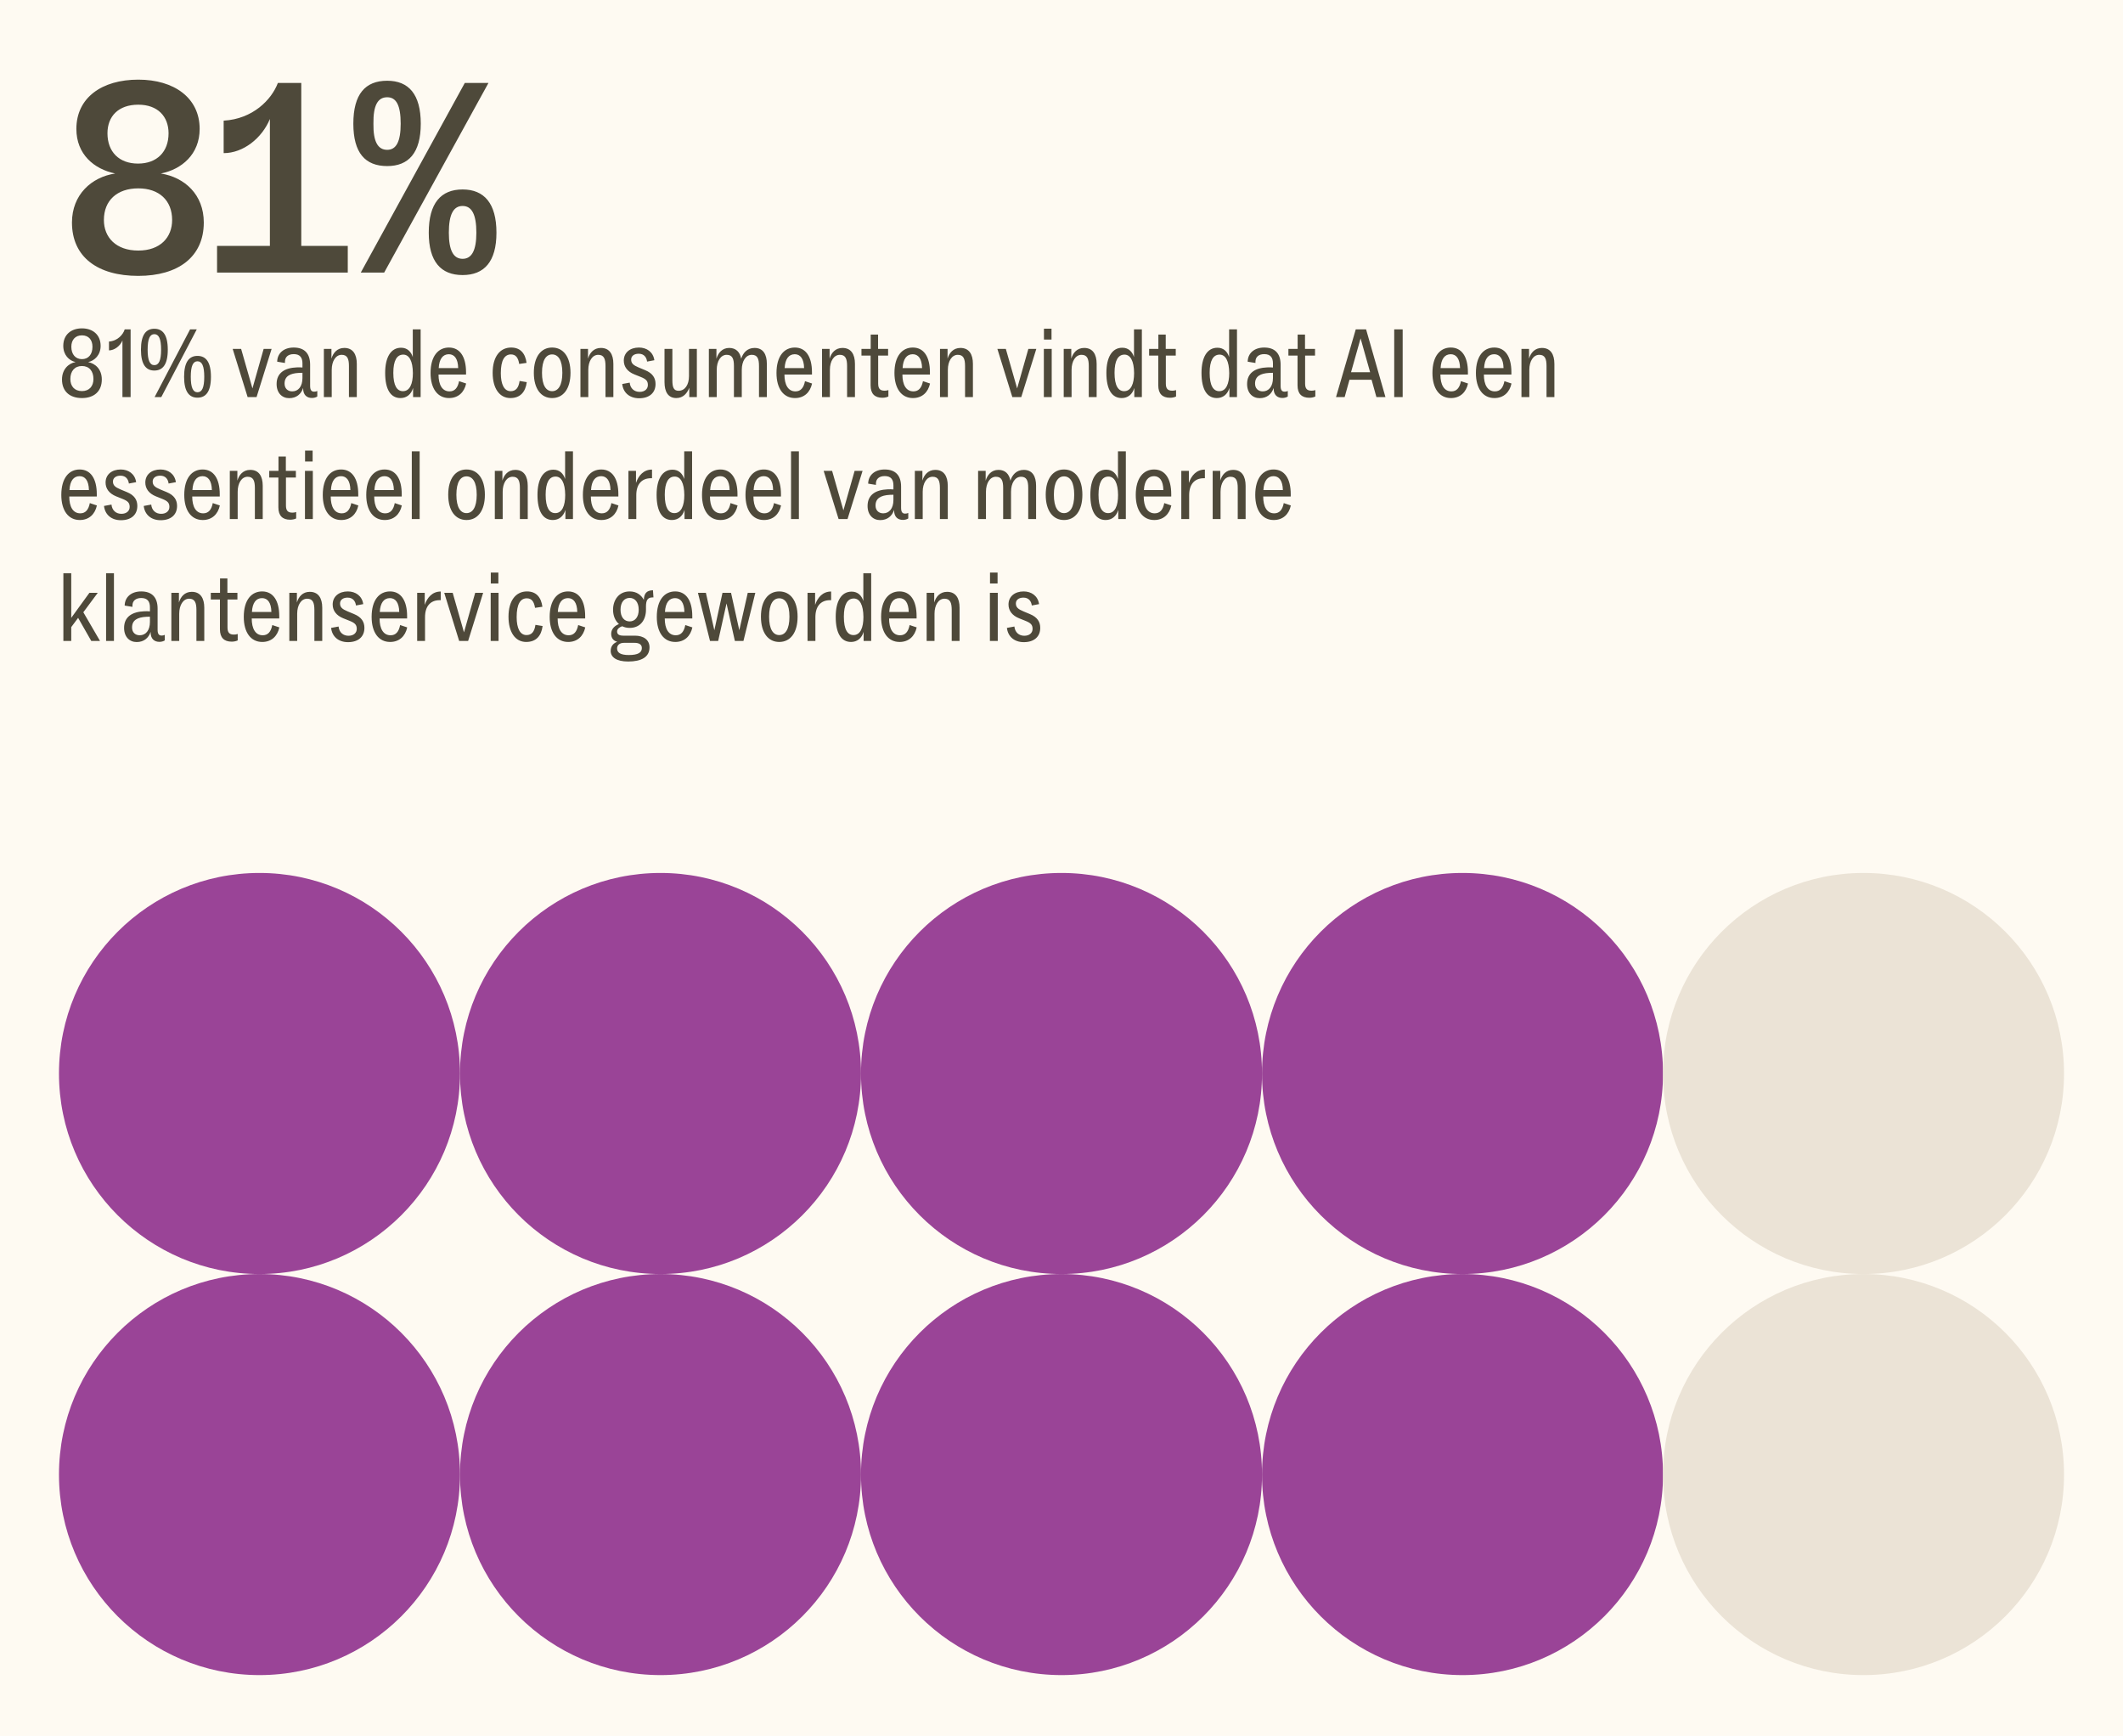
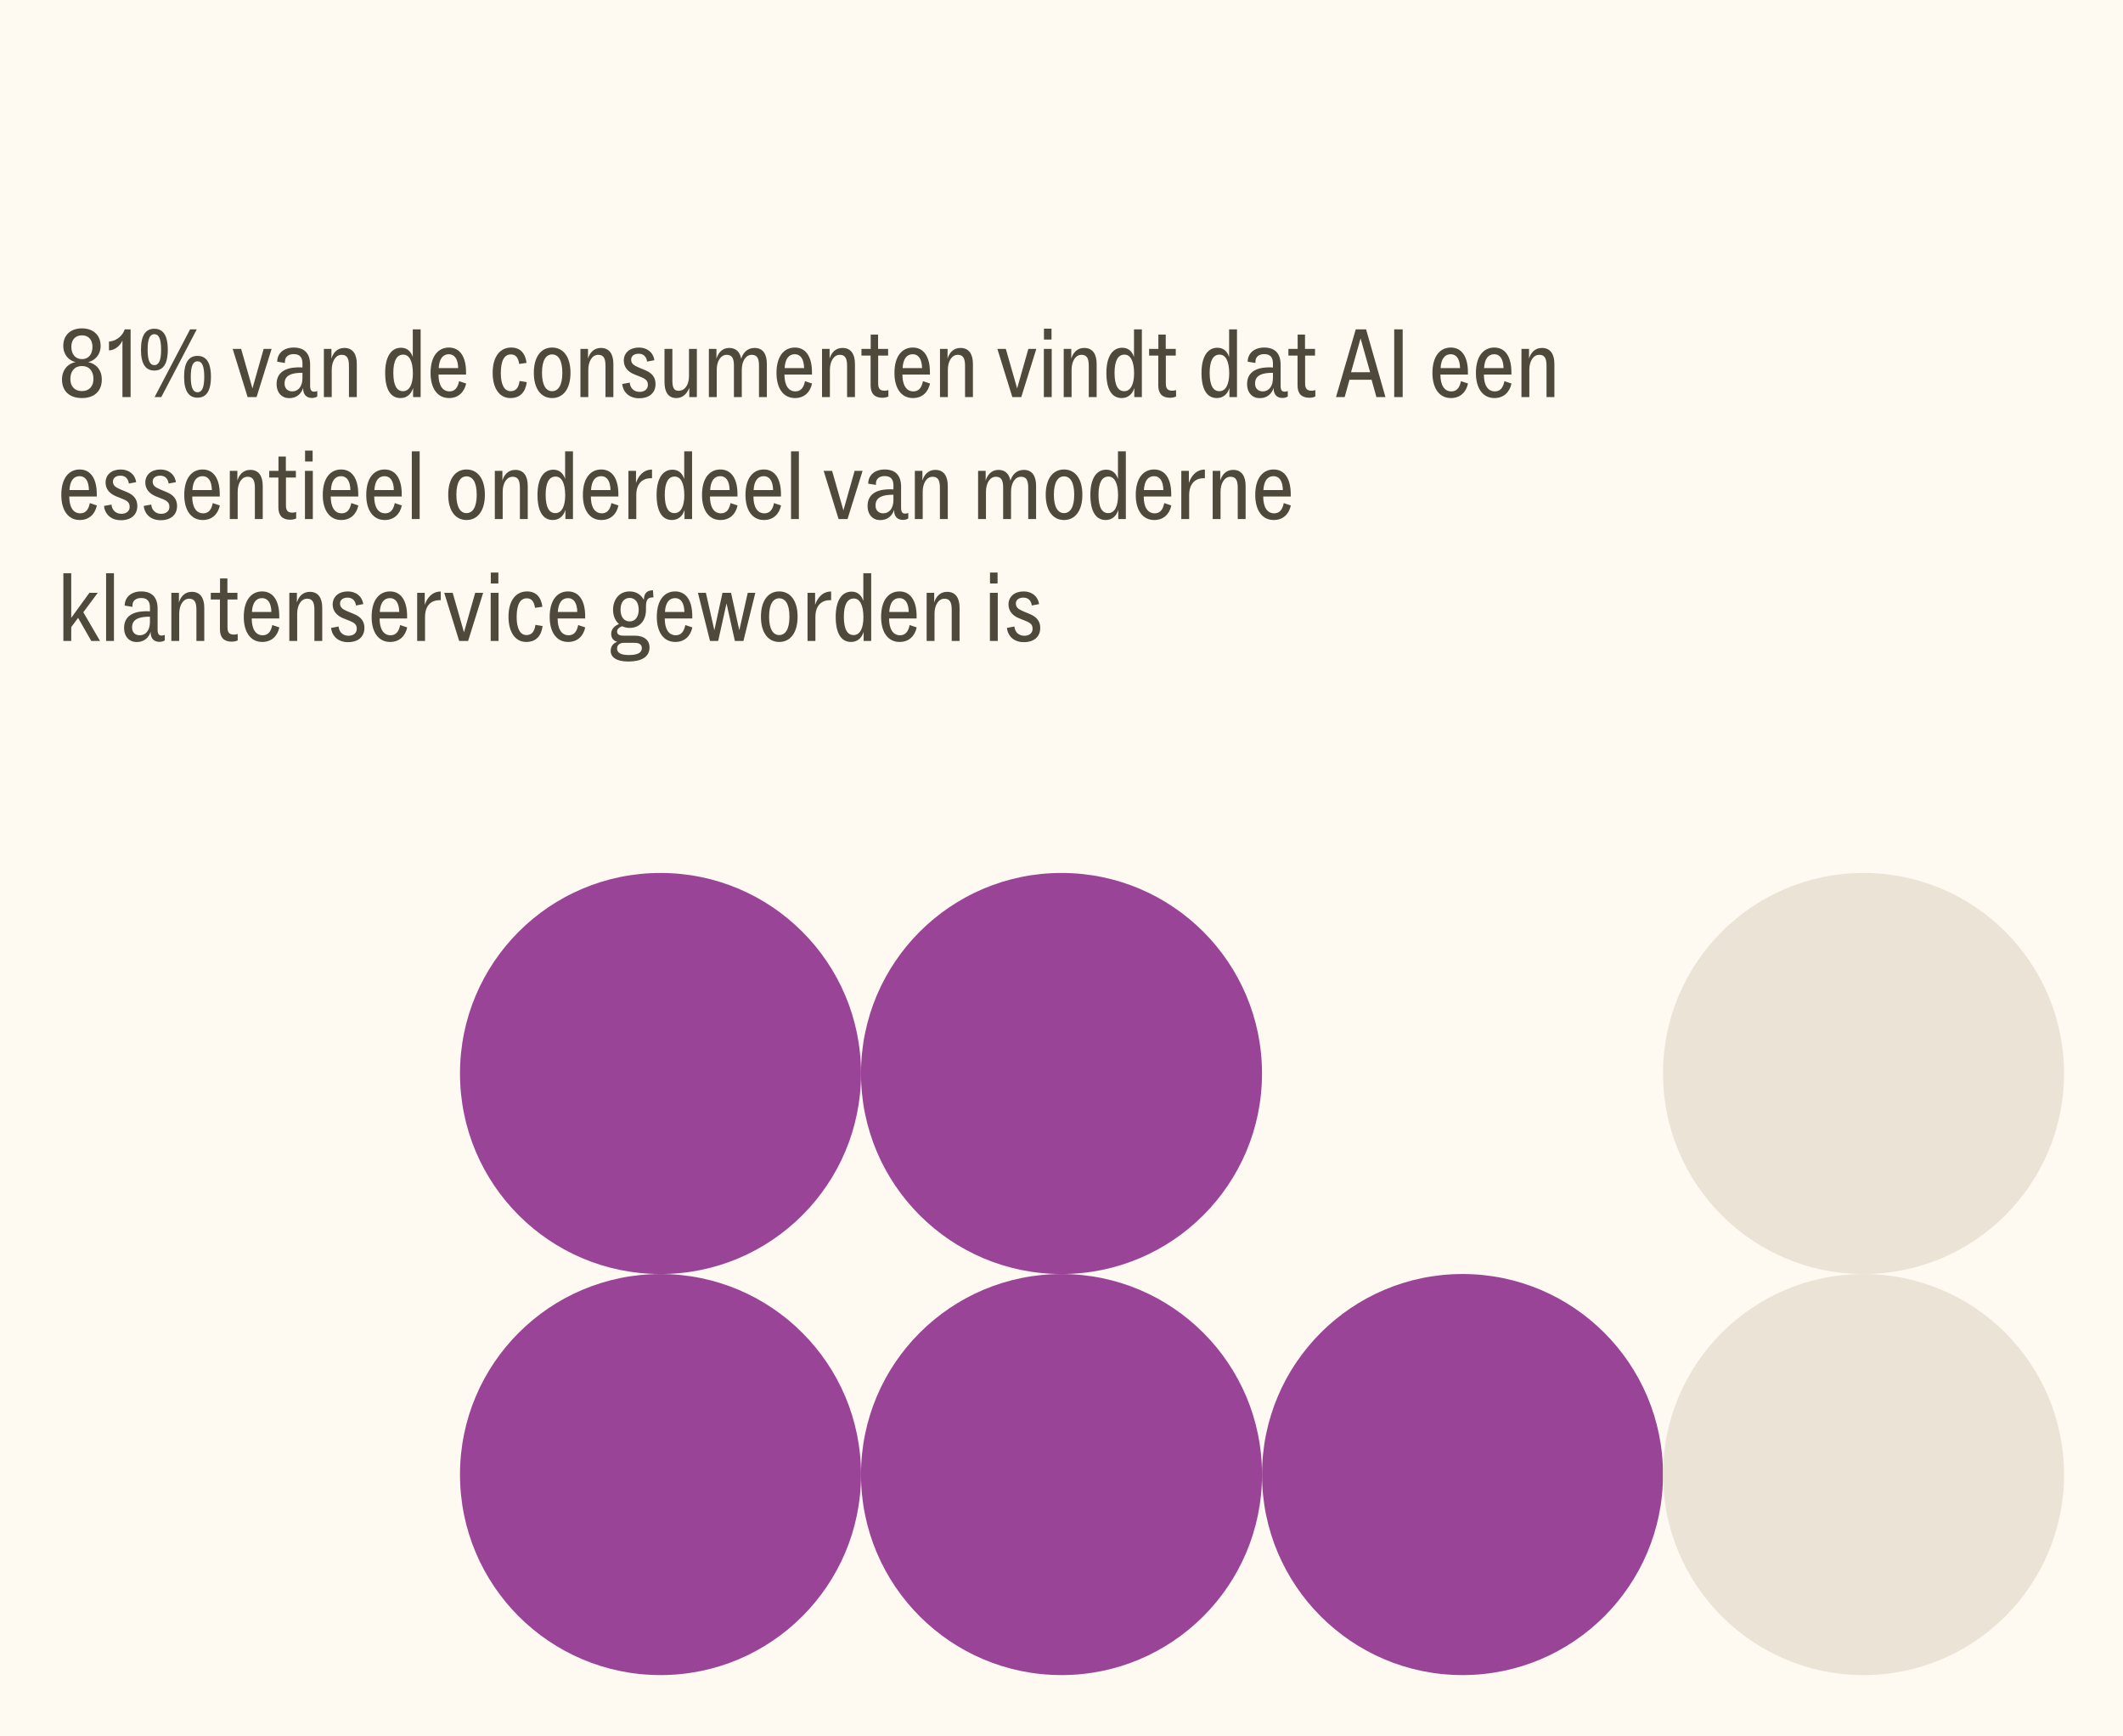
<svg xmlns="http://www.w3.org/2000/svg" width="296" height="242" viewBox="0 0 296 242" fill="none">
  <rect width="296" height="242" fill="#FEFAF2" />
-   <circle cx="27.956" cy="27.956" r="27.956" transform="matrix(1 0 0 -1 8.223 177.608)" fill="#9A4497" />
-   <circle cx="27.956" cy="27.956" r="27.956" transform="matrix(1 0 0 -1 8.223 233.519)" fill="#9A4497" />
  <circle cx="27.956" cy="27.956" r="27.956" transform="matrix(1 0 0 -1 120.045 177.608)" fill="#9A4497" />
  <circle cx="27.956" cy="27.956" r="27.956" transform="matrix(1 0 0 -1 120.045 233.519)" fill="#9A4497" />
  <circle cx="27.956" cy="27.956" r="27.956" transform="matrix(1 0 0 -1 64.135 177.608)" fill="#9A4497" />
  <circle cx="27.956" cy="27.956" r="27.956" transform="matrix(1 0 0 -1 64.135 233.519)" fill="#9A4497" />
-   <circle cx="27.956" cy="27.956" r="27.956" transform="matrix(1 0 0 -1 175.957 177.608)" fill="#9A4497" />
  <circle cx="27.956" cy="27.956" r="27.956" transform="matrix(1 0 0 -1 231.867 177.608)" fill="#EBE3D6" />
  <circle cx="27.956" cy="27.956" r="27.956" transform="matrix(1 0 0 -1 175.957 233.519)" fill="#9A4497" />
  <circle cx="27.956" cy="27.956" r="27.956" transform="matrix(1 0 0 -1 231.867 233.519)" fill="#EBE3D6" />
  <path d="M12.289 50.477C13.317 50.682 14.194 51.491 14.194 52.903C14.194 54.574 13.098 55.492 11.426 55.492C9.74 55.492 8.644 54.574 8.644 52.903C8.644 51.505 9.535 50.655 10.535 50.477C9.617 50.271 8.822 49.477 8.822 48.216C8.822 46.654 9.919 45.776 11.426 45.776C12.92 45.776 14.03 46.654 14.03 48.216C14.03 49.477 13.207 50.285 12.289 50.477ZM9.946 48.339C9.946 49.408 10.535 50.066 11.426 50.066C12.33 50.066 12.892 49.408 12.892 48.339C12.892 47.38 12.358 46.749 11.426 46.749C10.494 46.749 9.946 47.38 9.946 48.339ZM11.426 54.52C12.454 54.52 13.029 53.834 13.029 52.834C13.029 51.738 12.44 51.025 11.426 51.025C10.412 51.025 9.809 51.738 9.809 52.834C9.809 53.834 10.384 54.52 11.426 54.52ZM17.387 45.914H18.21V55.355H17.072V47.462C16.743 48.257 15.935 48.846 15.195 48.846V47.613C16.414 47.531 17.182 46.612 17.387 45.914ZM21.516 51.656C20.379 51.656 19.652 50.847 19.652 48.75C19.652 46.64 20.379 45.831 21.516 45.831C22.667 45.831 23.394 46.64 23.394 48.75C23.394 50.847 22.667 51.656 21.516 51.656ZM22.489 55.355H21.557L26.504 45.914H27.436L22.489 55.355ZM20.584 48.75C20.584 50.258 20.899 50.902 21.516 50.902C22.146 50.902 22.462 50.258 22.462 48.75C22.462 47.229 22.146 46.585 21.516 46.585C20.899 46.585 20.584 47.229 20.584 48.75ZM27.532 55.438C26.395 55.438 25.668 54.629 25.668 52.532C25.668 50.422 26.395 49.614 27.532 49.614C28.683 49.614 29.41 50.422 29.41 52.532C29.41 54.629 28.683 55.438 27.532 55.438ZM26.6 52.532C26.6 54.04 26.916 54.684 27.532 54.684C28.163 54.684 28.478 54.04 28.478 52.532C28.478 51.011 28.163 50.367 27.532 50.367C26.916 50.367 26.6 51.011 26.6 52.532ZM35.197 54.15L36.759 48.641H37.869L35.772 55.355H34.525L32.442 48.641H33.62L35.197 54.15ZM43.801 54.602C43.952 54.602 44.102 54.574 44.239 54.506V55.273C44.061 55.41 43.732 55.479 43.499 55.479C42.773 55.479 42.266 55.054 42.266 54.15V54.081C41.992 54.931 41.334 55.506 40.32 55.506C39.32 55.506 38.566 54.78 38.566 53.533C38.566 51.943 39.744 51.285 41.361 51.217C41.649 51.203 41.923 51.203 42.17 51.231V50.655C42.17 49.874 41.841 49.367 40.964 49.367C40.183 49.367 39.731 49.764 39.731 50.422V50.6L38.648 50.422C38.662 49.257 39.553 48.449 40.95 48.449C42.471 48.449 43.239 49.298 43.239 50.847V53.793C43.239 54.424 43.458 54.602 43.801 54.602ZM40.745 54.561C41.581 54.561 42.17 53.889 42.17 52.697V51.971C42.019 51.971 41.855 51.971 41.663 51.984C40.43 52.053 39.676 52.45 39.676 53.478C39.676 54.136 40.101 54.561 40.745 54.561ZM48.007 48.504C49.212 48.504 49.747 49.394 49.747 50.724V55.355H48.651V51.025C48.651 50.025 48.431 49.463 47.637 49.463C46.814 49.463 46.252 50.34 46.252 51.559V55.355H45.156V48.641H46.211V49.997C46.444 49.203 47.006 48.504 48.007 48.504ZM57.552 49.778V45.914H58.648V55.355H57.593V54.081C57.333 54.986 56.675 55.492 55.839 55.492C54.496 55.492 53.701 54.341 53.701 51.984C53.701 49.819 54.482 48.476 55.921 48.476C56.798 48.476 57.319 49.038 57.552 49.778ZM56.182 54.533C57.127 54.533 57.566 53.519 57.566 52.012C57.552 50.312 57.045 49.435 56.223 49.435C55.332 49.435 54.839 50.271 54.839 51.971C54.839 53.779 55.359 54.533 56.182 54.533ZM64.005 53.136L64.992 53.464C64.731 54.684 63.895 55.492 62.607 55.492C61.017 55.492 60.031 54.177 60.031 51.998C60.031 49.627 61.114 48.449 62.593 48.449C64.115 48.449 64.978 49.723 64.978 51.888V52.217H61.141C61.141 53.629 61.648 54.561 62.676 54.561C63.402 54.561 63.827 54.067 64.005 53.136ZM62.58 49.381C61.744 49.381 61.237 50.038 61.168 51.313H63.882C63.854 49.997 63.347 49.381 62.58 49.381ZM71.156 55.492C69.621 55.492 68.689 54.108 68.689 51.971C68.689 49.737 69.704 48.449 71.266 48.449C72.581 48.449 73.239 49.285 73.417 50.587L72.389 50.737C72.252 49.874 71.924 49.408 71.238 49.408C70.348 49.408 69.827 50.217 69.827 52.026C69.827 53.601 70.306 54.533 71.197 54.533C71.91 54.533 72.307 54.081 72.444 53.108L73.445 53.273C73.266 54.643 72.54 55.492 71.156 55.492ZM76.979 55.492C75.458 55.492 74.43 54.232 74.43 51.971C74.43 49.709 75.458 48.449 76.979 48.449C78.514 48.449 79.542 49.709 79.542 51.971C79.542 54.232 78.514 55.492 76.979 55.492ZM76.979 54.533C77.815 54.533 78.405 53.752 78.405 51.971C78.405 50.175 77.815 49.408 76.979 49.408C76.157 49.408 75.568 50.175 75.568 51.971C75.568 53.752 76.157 54.533 76.979 54.533ZM83.778 48.504C84.984 48.504 85.519 49.394 85.519 50.724V55.355H84.422V51.025C84.422 50.025 84.203 49.463 83.408 49.463C82.586 49.463 82.024 50.34 82.024 51.559V55.355H80.928V48.641H81.983V49.997C82.216 49.203 82.778 48.504 83.778 48.504ZM86.753 53.533L87.795 53.341C87.877 54.163 88.439 54.629 89.179 54.629C89.905 54.629 90.33 54.218 90.33 53.67C90.33 53.108 90.083 52.848 89.33 52.546L88.439 52.19C87.493 51.806 86.973 51.135 86.973 50.271C86.973 49.161 87.836 48.449 89.083 48.449C90.165 48.449 91.07 49.065 91.234 50.217L90.22 50.408C90.152 49.847 89.823 49.312 89.055 49.312C88.398 49.312 88 49.641 88 50.121C88 50.655 88.302 50.916 89.055 51.231L89.946 51.601C91.015 52.039 91.399 52.711 91.399 53.533C91.399 54.766 90.535 55.52 89.11 55.52C87.808 55.52 86.89 54.766 86.753 53.533ZM94.294 55.492C93.143 55.492 92.65 54.602 92.65 53.273V48.641H93.746V53.026C93.746 54.026 93.952 54.478 94.61 54.478C95.487 54.478 96.062 53.656 96.062 52.437V48.641H97.159V55.355H96.103V54.054C95.829 54.78 95.281 55.492 94.294 55.492ZM99.93 55.355H98.834V48.641H99.889V50.011C100.122 49.23 100.67 48.504 101.67 48.504C102.616 48.504 103.164 49.079 103.342 50.011C103.575 49.23 104.164 48.504 105.206 48.504C106.398 48.504 106.919 49.394 106.919 50.724V55.355H105.823V51.011C105.823 50.011 105.603 49.463 104.822 49.463C103.986 49.463 103.424 50.34 103.424 51.559V55.355H102.328V51.011C102.328 50.011 102.109 49.463 101.314 49.463C100.492 49.463 99.93 50.34 99.93 51.559V55.355ZM112.236 53.136L113.222 53.464C112.962 54.684 112.126 55.492 110.838 55.492C109.248 55.492 108.262 54.177 108.262 51.998C108.262 49.627 109.344 48.449 110.824 48.449C112.345 48.449 113.209 49.723 113.209 51.888V52.217H109.372C109.372 53.629 109.879 54.561 110.906 54.561C111.633 54.561 112.058 54.067 112.236 53.136ZM110.811 49.381C109.975 49.381 109.468 50.038 109.399 51.313H112.112C112.085 49.997 111.578 49.381 110.811 49.381ZM117.462 48.504C118.668 48.504 119.202 49.394 119.202 50.724V55.355H118.106V51.025C118.106 50.025 117.887 49.463 117.092 49.463C116.27 49.463 115.708 50.34 115.708 51.559V55.355H114.612V48.641H115.667V49.997C115.9 49.203 116.462 48.504 117.462 48.504ZM121.384 49.572H120.11V48.641H121.398V46.64H122.426V48.641H123.824V49.572H122.44V53.464C122.44 54.177 122.7 54.465 123.33 54.465C123.481 54.465 123.673 54.451 123.865 54.383V55.273C123.687 55.369 123.371 55.451 123.029 55.451C121.96 55.451 121.384 54.889 121.384 53.725V49.572ZM128.683 53.136L129.67 53.464C129.409 54.684 128.573 55.492 127.285 55.492C125.695 55.492 124.709 54.177 124.709 51.998C124.709 49.627 125.791 48.449 127.271 48.449C128.793 48.449 129.656 49.723 129.656 51.888V52.217H125.819C125.819 53.629 126.326 54.561 127.354 54.561C128.08 54.561 128.505 54.067 128.683 53.136ZM127.258 49.381C126.422 49.381 125.915 50.038 125.846 51.313H128.56C128.532 49.997 128.025 49.381 127.258 49.381ZM133.909 48.504C135.115 48.504 135.65 49.394 135.65 50.724V55.355H134.553V51.025C134.553 50.025 134.334 49.463 133.539 49.463C132.717 49.463 132.155 50.34 132.155 51.559V55.355H131.059V48.641H132.114V49.997C132.347 49.203 132.909 48.504 133.909 48.504ZM141.815 54.15L143.378 48.641H144.488L142.391 55.355H141.144L139.061 48.641H140.239L141.815 54.15ZM146.608 47.339H145.553V45.818H146.608V47.339ZM146.635 55.355H145.539V48.641H146.635V55.355ZM151.159 48.504C152.365 48.504 152.9 49.394 152.9 50.724V55.355H151.803V51.025C151.803 50.025 151.584 49.463 150.789 49.463C149.967 49.463 149.405 50.34 149.405 51.559V55.355H148.309V48.641H149.364V49.997C149.597 49.203 150.159 48.504 151.159 48.504ZM158.109 49.778V45.914H159.205V55.355H158.15V54.081C157.889 54.986 157.232 55.492 156.396 55.492C155.053 55.492 154.258 54.341 154.258 51.984C154.258 49.819 155.039 48.476 156.478 48.476C157.355 48.476 157.876 49.038 158.109 49.778ZM156.738 54.533C157.684 54.533 158.122 53.519 158.122 52.012C158.109 50.312 157.602 49.435 156.779 49.435C155.889 49.435 155.395 50.271 155.395 51.971C155.395 53.779 155.916 54.533 156.738 54.533ZM161.492 49.572H160.217V48.641H161.506V46.64H162.533V48.641H163.931V49.572H162.547V53.464C162.547 54.177 162.807 54.465 163.438 54.465C163.589 54.465 163.78 54.451 163.972 54.383V55.273C163.794 55.369 163.479 55.451 163.136 55.451C162.067 55.451 161.492 54.889 161.492 53.725V49.572ZM171.371 49.778V45.914H172.467V55.355H171.412V54.081C171.151 54.986 170.494 55.492 169.658 55.492C168.315 55.492 167.52 54.341 167.52 51.984C167.52 49.819 168.301 48.476 169.74 48.476C170.617 48.476 171.138 49.038 171.371 49.778ZM170 54.533C170.946 54.533 171.384 53.519 171.384 52.012C171.371 50.312 170.864 49.435 170.041 49.435C169.151 49.435 168.657 50.271 168.657 51.971C168.657 53.779 169.178 54.533 170 54.533ZM179.112 54.602C179.263 54.602 179.413 54.574 179.55 54.506V55.273C179.372 55.41 179.043 55.479 178.81 55.479C178.084 55.479 177.577 55.054 177.577 54.15V54.081C177.303 54.931 176.645 55.506 175.631 55.506C174.631 55.506 173.877 54.78 173.877 53.533C173.877 51.943 175.056 51.285 176.673 51.217C176.96 51.203 177.234 51.203 177.481 51.231V50.655C177.481 49.874 177.152 49.367 176.275 49.367C175.494 49.367 175.042 49.764 175.042 50.422V50.6L173.959 50.422C173.973 49.257 174.864 48.449 176.261 48.449C177.783 48.449 178.55 49.298 178.55 50.847V53.793C178.55 54.424 178.769 54.602 179.112 54.602ZM176.056 54.561C176.892 54.561 177.481 53.889 177.481 52.697V51.971C177.33 51.971 177.166 51.971 176.974 51.984C175.741 52.053 174.987 52.45 174.987 53.478C174.987 54.136 175.412 54.561 176.056 54.561ZM180.91 49.572H179.636V48.641H180.924V46.64H181.952V48.641H183.349V49.572H181.965V53.464C181.965 54.177 182.226 54.465 182.856 54.465C183.007 54.465 183.199 54.451 183.39 54.383V55.273C183.212 55.369 182.897 55.451 182.554 55.451C181.486 55.451 180.91 54.889 180.91 53.725V49.572ZM187.48 55.355H186.274L189.028 45.914H190.467L193.167 55.355H191.906L191.234 52.944H188.151L187.48 55.355ZM189.7 47.174L188.37 51.888H191.029L189.7 47.174ZM195.568 55.355H194.389V45.914H195.568V55.355ZM203.692 53.136L204.679 53.464C204.418 54.684 203.583 55.492 202.294 55.492C200.705 55.492 199.718 54.177 199.718 51.998C199.718 49.627 200.801 48.449 202.281 48.449C203.802 48.449 204.665 49.723 204.665 51.888V52.217H200.828C200.828 53.629 201.335 54.561 202.363 54.561C203.089 54.561 203.514 54.067 203.692 53.136ZM202.267 49.381C201.431 49.381 200.924 50.038 200.855 51.313H203.569C203.541 49.997 203.034 49.381 202.267 49.381ZM209.754 53.136L210.741 53.464C210.481 54.684 209.645 55.492 208.357 55.492C206.767 55.492 205.78 54.177 205.78 51.998C205.78 49.627 206.863 48.449 208.343 48.449C209.864 48.449 210.727 49.723 210.727 51.888V52.217H206.89C206.89 53.629 207.397 54.561 208.425 54.561C209.152 54.561 209.576 54.067 209.754 53.136ZM208.329 49.381C207.493 49.381 206.986 50.038 206.918 51.313H209.631C209.604 49.997 209.097 49.381 208.329 49.381ZM214.981 48.504C216.187 48.504 216.721 49.394 216.721 50.724V55.355H215.625V51.025C215.625 50.025 215.406 49.463 214.611 49.463C213.789 49.463 213.227 50.34 213.227 51.559V55.355H212.13V48.641H213.186V49.997C213.419 49.203 213.98 48.504 214.981 48.504ZM12.522 70.135L13.509 70.464C13.248 71.684 12.413 72.493 11.124 72.493C9.535 72.493 8.548 71.177 8.548 68.998C8.548 66.627 9.631 65.449 11.111 65.449C12.632 65.449 13.495 66.723 13.495 68.888V69.217H9.658C9.658 70.629 10.165 71.561 11.193 71.561C11.919 71.561 12.344 71.067 12.522 70.135ZM11.097 66.381C10.261 66.381 9.754 67.038 9.686 68.313H12.399C12.371 66.997 11.864 66.381 11.097 66.381ZM14.501 70.533L15.542 70.341C15.624 71.163 16.186 71.629 16.926 71.629C17.653 71.629 18.078 71.218 18.078 70.67C18.078 70.108 17.831 69.848 17.077 69.546L16.186 69.19C15.241 68.806 14.72 68.135 14.72 67.271C14.72 66.161 15.583 65.449 16.831 65.449C17.913 65.449 18.817 66.065 18.982 67.217L17.968 67.408C17.899 66.847 17.57 66.312 16.803 66.312C16.145 66.312 15.748 66.641 15.748 67.121C15.748 67.655 16.049 67.915 16.803 68.231L17.694 68.601C18.763 69.039 19.146 69.711 19.146 70.533C19.146 71.766 18.283 72.52 16.858 72.52C15.556 72.52 14.638 71.766 14.501 70.533ZM20.041 70.533L21.083 70.341C21.165 71.163 21.727 71.629 22.467 71.629C23.193 71.629 23.618 71.218 23.618 70.67C23.618 70.108 23.371 69.848 22.617 69.546L21.727 69.19C20.781 68.806 20.261 68.135 20.261 67.271C20.261 66.161 21.124 65.449 22.371 65.449C23.453 65.449 24.358 66.065 24.522 67.217L23.508 67.408C23.44 66.847 23.111 66.312 22.343 66.312C21.686 66.312 21.288 66.641 21.288 67.121C21.288 67.655 21.59 67.915 22.343 68.231L23.234 68.601C24.303 69.039 24.687 69.711 24.687 70.533C24.687 71.766 23.823 72.52 22.398 72.52C21.096 72.52 20.178 71.766 20.041 70.533ZM29.665 70.135L30.652 70.464C30.392 71.684 29.556 72.493 28.267 72.493C26.678 72.493 25.691 71.177 25.691 68.998C25.691 66.627 26.774 65.449 28.254 65.449C29.775 65.449 30.638 66.723 30.638 68.888V69.217H26.801C26.801 70.629 27.308 71.561 28.336 71.561C29.062 71.561 29.487 71.067 29.665 70.135ZM28.24 66.381C27.404 66.381 26.897 67.038 26.829 68.313H29.542C29.515 66.997 29.008 66.381 28.24 66.381ZM34.892 65.504C36.098 65.504 36.632 66.394 36.632 67.724V72.356H35.536V68.025C35.536 67.025 35.316 66.463 34.522 66.463C33.7 66.463 33.138 67.34 33.138 68.559V72.356H32.041V65.641H33.096V66.997C33.329 66.203 33.891 65.504 34.892 65.504ZM38.814 66.573H37.539V65.641H38.828V63.64H39.855V65.641H41.253V66.573H39.869V70.464C39.869 71.177 40.13 71.465 40.76 71.465C40.911 71.465 41.102 71.451 41.294 71.382V72.273C41.116 72.369 40.801 72.451 40.458 72.451C39.389 72.451 38.814 71.889 38.814 70.725V66.573ZM43.589 64.339H42.534V62.818H43.589V64.339ZM43.616 72.356H42.52V65.641H43.616V72.356ZM48.976 70.135L49.963 70.464C49.703 71.684 48.867 72.493 47.579 72.493C45.989 72.493 45.002 71.177 45.002 68.998C45.002 66.627 46.085 65.449 47.565 65.449C49.086 65.449 49.949 66.723 49.949 68.888V69.217H46.112C46.112 70.629 46.619 71.561 47.647 71.561C48.373 71.561 48.798 71.067 48.976 70.135ZM47.551 66.381C46.715 66.381 46.208 67.038 46.14 68.313H48.853C48.826 66.997 48.319 66.381 47.551 66.381ZM55.039 70.135L56.025 70.464C55.765 71.684 54.929 72.493 53.641 72.493C52.051 72.493 51.065 71.177 51.065 68.998C51.065 66.627 52.147 65.449 53.627 65.449C55.148 65.449 56.012 66.723 56.012 68.888V69.217H52.175C52.175 70.629 52.682 71.561 53.709 71.561C54.436 71.561 54.861 71.067 55.039 70.135ZM53.614 66.381C52.778 66.381 52.27 67.038 52.202 68.313H54.915C54.888 66.997 54.381 66.381 53.614 66.381ZM58.511 72.356H57.415V62.914H58.511V72.356ZM65.042 72.493C63.521 72.493 62.493 71.232 62.493 68.971C62.493 66.71 63.521 65.449 65.042 65.449C66.577 65.449 67.605 66.71 67.605 68.971C67.605 71.232 66.577 72.493 65.042 72.493ZM65.042 71.533C65.878 71.533 66.467 70.752 66.467 68.971C66.467 67.175 65.878 66.408 65.042 66.408C64.22 66.408 63.631 67.175 63.631 68.971C63.631 70.752 64.22 71.533 65.042 71.533ZM71.841 65.504C73.047 65.504 73.581 66.394 73.581 67.724V72.356H72.485V68.025C72.485 67.025 72.266 66.463 71.471 66.463C70.649 66.463 70.087 67.34 70.087 68.559V72.356H68.991V65.641H70.046V66.997C70.279 66.203 70.841 65.504 71.841 65.504ZM78.79 66.778V62.914H79.886V72.356H78.831V71.081C78.571 71.986 77.913 72.493 77.077 72.493C75.734 72.493 74.939 71.341 74.939 68.984C74.939 66.819 75.721 65.476 77.159 65.476C78.036 65.476 78.557 66.038 78.79 66.778ZM77.42 71.533C78.365 71.533 78.804 70.519 78.804 69.012C78.79 67.312 78.283 66.435 77.461 66.435C76.57 66.435 76.077 67.271 76.077 68.971C76.077 70.779 76.597 71.533 77.42 71.533ZM85.243 70.135L86.23 70.464C85.969 71.684 85.133 72.493 83.845 72.493C82.256 72.493 81.269 71.177 81.269 68.998C81.269 66.627 82.352 65.449 83.832 65.449C85.353 65.449 86.216 66.723 86.216 68.888V69.217H82.379C82.379 70.629 82.886 71.561 83.914 71.561C84.64 71.561 85.065 71.067 85.243 70.135ZM83.818 66.381C82.982 66.381 82.475 67.038 82.406 68.313H85.12C85.092 66.997 84.585 66.381 83.818 66.381ZM88.715 72.356H87.619V65.641H88.674V67.326C89.031 66.271 89.757 65.463 90.894 65.463H90.908V66.668H90.757C89.455 66.668 88.715 67.532 88.715 69.025V72.356ZM95.398 66.778V62.914H96.494V72.356H95.439V71.081C95.179 71.986 94.521 72.493 93.685 72.493C92.342 72.493 91.547 71.341 91.547 68.984C91.547 66.819 92.328 65.476 93.767 65.476C94.644 65.476 95.165 66.038 95.398 66.778ZM94.028 71.533C94.973 71.533 95.412 70.519 95.412 69.012C95.398 67.312 94.891 66.435 94.069 66.435C93.178 66.435 92.685 67.271 92.685 68.971C92.685 70.779 93.205 71.533 94.028 71.533ZM101.851 70.135L102.838 70.464C102.577 71.684 101.741 72.493 100.453 72.493C98.863 72.493 97.877 71.177 97.877 68.998C97.877 66.627 98.959 65.449 100.439 65.449C101.96 65.449 102.824 66.723 102.824 68.888V69.217H98.987C98.987 70.629 99.494 71.561 100.522 71.561C101.248 71.561 101.673 71.067 101.851 70.135ZM100.426 66.381C99.59 66.381 99.083 67.038 99.014 68.313H101.728C101.7 66.997 101.193 66.381 100.426 66.381ZM107.913 70.135L108.9 70.464C108.639 71.684 107.804 72.493 106.515 72.493C104.926 72.493 103.939 71.177 103.939 68.998C103.939 66.627 105.022 65.449 106.502 65.449C108.023 65.449 108.886 66.723 108.886 68.888V69.217H105.049C105.049 70.629 105.556 71.561 106.584 71.561C107.31 71.561 107.735 71.067 107.913 70.135ZM106.488 66.381C105.652 66.381 105.145 67.038 105.076 68.313H107.79C107.762 66.997 107.255 66.381 106.488 66.381ZM111.385 72.356H110.289V62.914H111.385V72.356ZM117.593 71.15L119.155 65.641H120.265L118.168 72.356H116.921L114.838 65.641H116.017L117.593 71.15ZM126.197 71.602C126.348 71.602 126.499 71.574 126.636 71.506V72.273C126.458 72.41 126.129 72.479 125.896 72.479C125.169 72.479 124.662 72.054 124.662 71.15V71.081C124.388 71.931 123.73 72.506 122.716 72.506C121.716 72.506 120.962 71.78 120.962 70.533C120.962 68.943 122.141 68.285 123.758 68.217C124.046 68.203 124.32 68.203 124.566 68.231V67.655C124.566 66.874 124.238 66.367 123.36 66.367C122.579 66.367 122.127 66.764 122.127 67.422V67.6L121.045 67.422C121.058 66.257 121.949 65.449 123.347 65.449C124.868 65.449 125.635 66.298 125.635 67.847V70.793C125.635 71.424 125.855 71.602 126.197 71.602ZM123.141 71.561C123.977 71.561 124.566 70.889 124.566 69.697V68.971C124.416 68.971 124.251 68.971 124.059 68.984C122.826 69.053 122.072 69.45 122.072 70.478C122.072 71.136 122.497 71.561 123.141 71.561ZM130.403 65.504C131.609 65.504 132.143 66.394 132.143 67.724V72.356H131.047V68.025C131.047 67.025 130.828 66.463 130.033 66.463C129.211 66.463 128.649 67.34 128.649 68.559V72.356H127.553V65.641H128.608V66.997C128.841 66.203 129.403 65.504 130.403 65.504ZM137.468 72.356H136.372V65.641H137.427V67.011C137.66 66.23 138.208 65.504 139.208 65.504C140.154 65.504 140.702 66.079 140.88 67.011C141.113 66.23 141.703 65.504 142.744 65.504C143.936 65.504 144.457 66.394 144.457 67.724V72.356H143.361V68.011C143.361 67.011 143.141 66.463 142.36 66.463C141.524 66.463 140.963 67.34 140.963 68.559V72.356H139.866V68.011C139.866 67.011 139.647 66.463 138.852 66.463C138.03 66.463 137.468 67.34 137.468 68.559V72.356ZM148.349 72.493C146.828 72.493 145.8 71.232 145.8 68.971C145.8 66.71 146.828 65.449 148.349 65.449C149.883 65.449 150.911 66.71 150.911 68.971C150.911 71.232 149.883 72.493 148.349 72.493ZM148.349 71.533C149.185 71.533 149.774 70.752 149.774 68.971C149.774 67.175 149.185 66.408 148.349 66.408C147.526 66.408 146.937 67.175 146.937 68.971C146.937 70.752 147.526 71.533 148.349 71.533ZM155.874 66.778V62.914H156.97V72.356H155.915V71.081C155.654 71.986 154.997 72.493 154.161 72.493C152.818 72.493 152.023 71.341 152.023 68.984C152.023 66.819 152.804 65.476 154.243 65.476C155.12 65.476 155.641 66.038 155.874 66.778ZM154.503 71.533C155.449 71.533 155.887 70.519 155.887 69.012C155.874 67.312 155.367 66.435 154.544 66.435C153.654 66.435 153.16 67.271 153.16 68.971C153.16 70.779 153.681 71.533 154.503 71.533ZM162.327 70.135L163.313 70.464C163.053 71.684 162.217 72.493 160.929 72.493C159.339 72.493 158.353 71.177 158.353 68.998C158.353 66.627 159.435 65.449 160.915 65.449C162.436 65.449 163.3 66.723 163.3 68.888V69.217H159.463C159.463 70.629 159.97 71.561 160.997 71.561C161.724 71.561 162.149 71.067 162.327 70.135ZM160.901 66.381C160.066 66.381 159.559 67.038 159.49 68.313H162.203C162.176 66.997 161.669 66.381 160.901 66.381ZM165.799 72.356H164.703V65.641H165.758V67.326C166.114 66.271 166.84 65.463 167.978 65.463H167.992V66.668H167.841C166.539 66.668 165.799 67.532 165.799 69.025V72.356ZM171.929 65.504C173.135 65.504 173.67 66.394 173.67 67.724V72.356H172.573V68.025C172.573 67.025 172.354 66.463 171.559 66.463C170.737 66.463 170.175 67.34 170.175 68.559V72.356H169.079V65.641H170.134V66.997C170.367 66.203 170.929 65.504 171.929 65.504ZM178.988 70.135L179.975 70.464C179.714 71.684 178.878 72.493 177.59 72.493C176.001 72.493 175.014 71.177 175.014 68.998C175.014 66.627 176.096 65.449 177.576 65.449C179.098 65.449 179.961 66.723 179.961 68.888V69.217H176.124C176.124 70.629 176.631 71.561 177.659 71.561C178.385 71.561 178.81 71.067 178.988 70.135ZM177.563 66.381C176.727 66.381 176.22 67.038 176.151 68.313H178.865C178.837 66.997 178.33 66.381 177.563 66.381ZM13.632 82.641L11.618 85.354L13.947 89.356H12.728L10.892 86.135L9.932 87.423V89.356H8.836V79.914H9.932V86.135L12.467 82.641H13.632ZM15.887 89.356H14.791V79.914H15.887V89.356ZM22.536 88.602C22.687 88.602 22.837 88.574 22.974 88.506V89.273C22.796 89.41 22.467 89.479 22.234 89.479C21.508 89.479 21.001 89.054 21.001 88.15V88.081C20.727 88.931 20.069 89.506 19.055 89.506C18.055 89.506 17.301 88.78 17.301 87.533C17.301 85.943 18.48 85.285 20.097 85.217C20.384 85.203 20.658 85.203 20.905 85.231V84.655C20.905 83.874 20.576 83.367 19.699 83.367C18.918 83.367 18.466 83.764 18.466 84.422V84.6L17.383 84.422C17.397 83.257 18.288 82.449 19.685 82.449C21.207 82.449 21.974 83.298 21.974 84.847V87.793C21.974 88.424 22.193 88.602 22.536 88.602ZM19.48 88.561C20.316 88.561 20.905 87.889 20.905 86.697V85.971C20.754 85.971 20.59 85.971 20.398 85.984C19.165 86.053 18.411 86.45 18.411 87.478C18.411 88.136 18.836 88.561 19.48 88.561ZM26.742 82.504C27.948 82.504 28.482 83.394 28.482 84.724V89.356H27.386V85.025C27.386 84.025 27.166 83.463 26.372 83.463C25.549 83.463 24.988 84.34 24.988 85.559V89.356H23.891V82.641H24.947V83.997C25.18 83.203 25.741 82.504 26.742 82.504ZM30.664 83.573H29.39V82.641H30.678V80.64H31.705V82.641H33.103V83.573H31.719V87.464C31.719 88.177 31.98 88.465 32.61 88.465C32.761 88.465 32.953 88.451 33.144 88.382V89.273C32.966 89.369 32.651 89.451 32.308 89.451C31.239 89.451 30.664 88.889 30.664 87.725V83.573ZM37.962 87.135L38.949 87.464C38.689 88.684 37.853 89.493 36.565 89.493C34.975 89.493 33.988 88.177 33.988 85.998C33.988 83.627 35.071 82.449 36.551 82.449C38.072 82.449 38.935 83.723 38.935 85.888V86.217H35.098C35.098 87.629 35.605 88.561 36.633 88.561C37.359 88.561 37.784 88.067 37.962 87.135ZM36.537 83.381C35.701 83.381 35.194 84.038 35.126 85.313H37.839C37.812 83.997 37.305 83.381 36.537 83.381ZM43.189 82.504C44.395 82.504 44.929 83.394 44.929 84.724V89.356H43.833V85.025C43.833 84.025 43.614 83.463 42.819 83.463C41.997 83.463 41.435 84.34 41.435 85.559V89.356H40.339V82.641H41.394V83.997C41.627 83.203 42.188 82.504 43.189 82.504ZM46.164 87.533L47.206 87.341C47.288 88.163 47.849 88.629 48.59 88.629C49.316 88.629 49.741 88.218 49.741 87.67C49.741 87.108 49.494 86.848 48.74 86.546L47.849 86.19C46.904 85.806 46.383 85.135 46.383 84.271C46.383 83.161 47.247 82.449 48.494 82.449C49.576 82.449 50.481 83.065 50.645 84.217L49.631 84.408C49.562 83.847 49.234 83.312 48.466 83.312C47.808 83.312 47.411 83.641 47.411 84.121C47.411 84.655 47.712 84.915 48.466 85.231L49.357 85.601C50.426 86.039 50.809 86.711 50.809 87.533C50.809 88.766 49.946 89.52 48.521 89.52C47.219 89.52 46.301 88.766 46.164 87.533ZM55.788 87.135L56.775 87.464C56.514 88.684 55.678 89.493 54.39 89.493C52.801 89.493 51.814 88.177 51.814 85.998C51.814 83.627 52.897 82.449 54.377 82.449C55.898 82.449 56.761 83.723 56.761 85.888V86.217H52.924C52.924 87.629 53.431 88.561 54.459 88.561C55.185 88.561 55.61 88.067 55.788 87.135ZM54.363 83.381C53.527 83.381 53.02 84.038 52.951 85.313H55.665C55.637 83.997 55.13 83.381 54.363 83.381ZM59.26 89.356H58.164V82.641H59.219V84.326C59.576 83.271 60.302 82.463 61.439 82.463H61.453V83.668H61.302C60 83.668 59.26 84.532 59.26 86.025V89.356ZM64.692 88.15L66.254 82.641H67.364L65.267 89.356H64.02L61.937 82.641H63.116L64.692 88.15ZM69.484 81.339H68.429V79.818H69.484V81.339ZM69.511 89.356H68.415V82.641H69.511V89.356ZM73.364 89.493C71.829 89.493 70.897 88.108 70.897 85.971C70.897 83.737 71.912 82.449 73.474 82.449C74.789 82.449 75.447 83.285 75.625 84.587L74.597 84.737C74.46 83.874 74.132 83.408 73.446 83.408C72.556 83.408 72.035 84.217 72.035 86.025C72.035 87.601 72.515 88.533 73.405 88.533C74.118 88.533 74.515 88.081 74.652 87.108L75.653 87.272C75.475 88.643 74.748 89.493 73.364 89.493ZM80.613 87.135L81.599 87.464C81.339 88.684 80.503 89.493 79.215 89.493C77.625 89.493 76.639 88.177 76.639 85.998C76.639 83.627 77.721 82.449 79.201 82.449C80.722 82.449 81.586 83.723 81.586 85.888V86.217H77.749C77.749 87.629 78.256 88.561 79.284 88.561C80.01 88.561 80.435 88.067 80.613 87.135ZM79.188 83.381C78.352 83.381 77.845 84.038 77.776 85.313H80.489C80.462 83.997 79.955 83.381 79.188 83.381ZM86.75 87.3C86.366 87.423 86.037 87.697 86.037 88.026C86.037 88.437 86.325 88.615 86.914 88.615H88.517C89.778 88.615 90.559 89.232 90.559 90.246C90.559 91.617 89.395 92.22 87.586 92.22C85.927 92.22 85.146 91.603 85.146 90.74C85.146 90.041 85.571 89.643 86.065 89.465C85.558 89.342 85.215 88.986 85.215 88.355C85.215 87.642 85.763 87.204 86.297 86.998C85.777 86.546 85.475 85.834 85.475 84.998C85.475 83.696 86.243 82.449 87.791 82.449C88.751 82.449 89.408 82.942 89.765 83.627C89.806 82.75 90.121 82.312 91.039 82.284L91.108 83.285H90.971C90.258 83.285 90.066 83.737 90.066 84.573V84.998C90.066 86.368 89.326 87.533 87.791 87.533C87.407 87.533 87.051 87.451 86.75 87.3ZM87.791 83.353C87.051 83.353 86.517 83.942 86.517 84.998C86.517 86.053 87.051 86.628 87.791 86.628C88.517 86.628 89.052 86.053 89.052 84.998C89.052 83.942 88.517 83.353 87.791 83.353ZM88.476 89.616H86.983C86.421 89.616 86.037 89.917 86.037 90.397C86.037 90.986 86.517 91.315 87.668 91.315C88.984 91.315 89.49 90.959 89.49 90.342C89.49 89.835 89.093 89.616 88.476 89.616ZM95.548 87.135L96.534 87.464C96.274 88.684 95.438 89.493 94.15 89.493C92.56 89.493 91.574 88.177 91.574 85.998C91.574 83.627 92.656 82.449 94.136 82.449C95.657 82.449 96.521 83.723 96.521 85.888V86.217H92.684C92.684 87.629 93.191 88.561 94.218 88.561C94.945 88.561 95.37 88.067 95.548 87.135ZM94.123 83.381C93.287 83.381 92.779 84.038 92.711 85.313H95.424C95.397 83.997 94.89 83.381 94.123 83.381ZM103.078 87.862L104.256 82.641H105.311L103.653 89.356H102.461L101.296 84.121L100.131 89.356H98.994L97.308 82.641H98.418L99.597 87.862L100.734 82.641H101.926L103.078 87.862ZM108.643 89.493C107.121 89.493 106.094 88.232 106.094 85.971C106.094 83.71 107.121 82.449 108.643 82.449C110.177 82.449 111.205 83.71 111.205 85.971C111.205 88.232 110.177 89.493 108.643 89.493ZM108.643 88.533C109.478 88.533 110.068 87.752 110.068 85.971C110.068 84.175 109.478 83.408 108.643 83.408C107.82 83.408 107.231 84.175 107.231 85.971C107.231 87.752 107.82 88.533 108.643 88.533ZM113.687 89.356H112.591V82.641H113.646V84.326C114.002 83.271 114.729 82.463 115.866 82.463H115.88V83.668H115.729C114.427 83.668 113.687 84.532 113.687 86.025V89.356ZM120.37 83.778V79.914H121.466V89.356H120.411V88.081C120.151 88.986 119.493 89.493 118.657 89.493C117.314 89.493 116.519 88.341 116.519 85.984C116.519 83.819 117.3 82.476 118.739 82.476C119.616 82.476 120.137 83.038 120.37 83.778ZM118.999 88.533C119.945 88.533 120.383 87.519 120.383 86.012C120.37 84.312 119.863 83.435 119.04 83.435C118.15 83.435 117.656 84.271 117.656 85.971C117.656 87.779 118.177 88.533 118.999 88.533ZM126.823 87.135L127.809 87.464C127.549 88.684 126.713 89.493 125.425 89.493C123.835 89.493 122.849 88.177 122.849 85.998C122.849 83.627 123.931 82.449 125.411 82.449C126.932 82.449 127.796 83.723 127.796 85.888V86.217H123.959C123.959 87.629 124.466 88.561 125.493 88.561C126.22 88.561 126.645 88.067 126.823 87.135ZM125.398 83.381C124.562 83.381 124.055 84.038 123.986 85.313H126.699C126.672 83.997 126.165 83.381 125.398 83.381ZM132.049 82.504C133.255 82.504 133.789 83.394 133.789 84.724V89.356H132.693V85.025C132.693 84.025 132.474 83.463 131.679 83.463C130.857 83.463 130.295 84.34 130.295 85.559V89.356H129.199V82.641H130.254V83.997C130.487 83.203 131.049 82.504 132.049 82.504ZM139.087 81.339H138.032V79.818H139.087V81.339ZM139.114 89.356H138.018V82.641H139.114V89.356ZM140.391 87.533L141.432 87.341C141.514 88.163 142.076 88.629 142.816 88.629C143.542 88.629 143.967 88.218 143.967 87.67C143.967 87.108 143.721 86.848 142.967 86.546L142.076 86.19C141.131 85.806 140.61 85.135 140.61 84.271C140.61 83.161 141.473 82.449 142.72 82.449C143.803 82.449 144.707 83.065 144.872 84.217L143.858 84.408C143.789 83.847 143.46 83.312 142.693 83.312C142.035 83.312 141.638 83.641 141.638 84.121C141.638 84.655 141.939 84.915 142.693 85.231L143.584 85.601C144.652 86.039 145.036 86.711 145.036 87.533C145.036 88.766 144.173 89.52 142.748 89.52C141.446 89.52 140.528 88.766 140.391 87.533Z" fill="#4E493A" />
-   <path d="M22.427 24.187C25.765 24.724 28.413 27.141 28.413 31.017C28.413 35.813 24.845 38.46 19.281 38.46C13.64 38.46 10.034 35.851 10.034 31.017C10.034 27.141 12.758 24.685 16.058 24.187C13.103 23.573 10.648 21.501 10.648 17.971C10.648 13.635 14.178 11.102 19.281 11.102C24.269 11.102 27.837 13.635 27.837 17.971C27.837 21.501 25.343 23.611 22.427 24.187ZM19.281 14.594C16.518 14.594 14.983 16.206 14.983 18.584C14.983 21.155 16.595 22.805 19.243 22.805C21.89 22.805 23.502 21.155 23.502 18.584C23.502 16.244 22.005 14.594 19.281 14.594ZM19.281 34.93C22.351 34.93 24 33.089 24 30.671C24 27.947 22.197 26.259 19.281 26.259C16.326 26.259 14.485 27.947 14.485 30.671C14.485 33.089 16.173 34.93 19.281 34.93ZM42.005 11.563V34.278H48.489V38H30.263V34.278H37.63V16.589C36.518 19.275 33.908 21.347 31.184 21.347V16.82C35.251 16.589 37.861 13.903 38.743 11.563H42.005ZM53.985 23.151C50.915 23.151 49.265 21.309 49.265 17.242C49.265 13.136 50.915 11.256 53.985 11.256C56.977 11.256 58.666 13.136 58.666 17.242C58.666 21.309 56.977 23.151 53.985 23.151ZM53.563 38H50.301L64.805 11.563H68.105L53.563 38ZM53.985 20.887C55.251 20.887 55.865 19.736 55.865 17.242C55.865 14.671 55.251 13.558 53.985 13.558C52.68 13.558 52.028 14.671 52.066 17.242C52.028 19.736 52.68 20.887 53.985 20.887ZM64.498 38.345C61.467 38.345 59.779 36.465 59.779 32.436C59.779 28.331 61.467 26.412 64.498 26.412C67.491 26.412 69.218 28.331 69.218 32.436C69.218 36.504 67.491 38.345 64.498 38.345ZM64.498 36.081C65.764 36.081 66.417 34.93 66.417 32.436C66.417 29.866 65.764 28.714 64.498 28.714C63.232 28.714 62.58 29.866 62.58 32.436C62.58 34.93 63.232 36.081 64.498 36.081Z" fill="#4E493A" />
</svg>